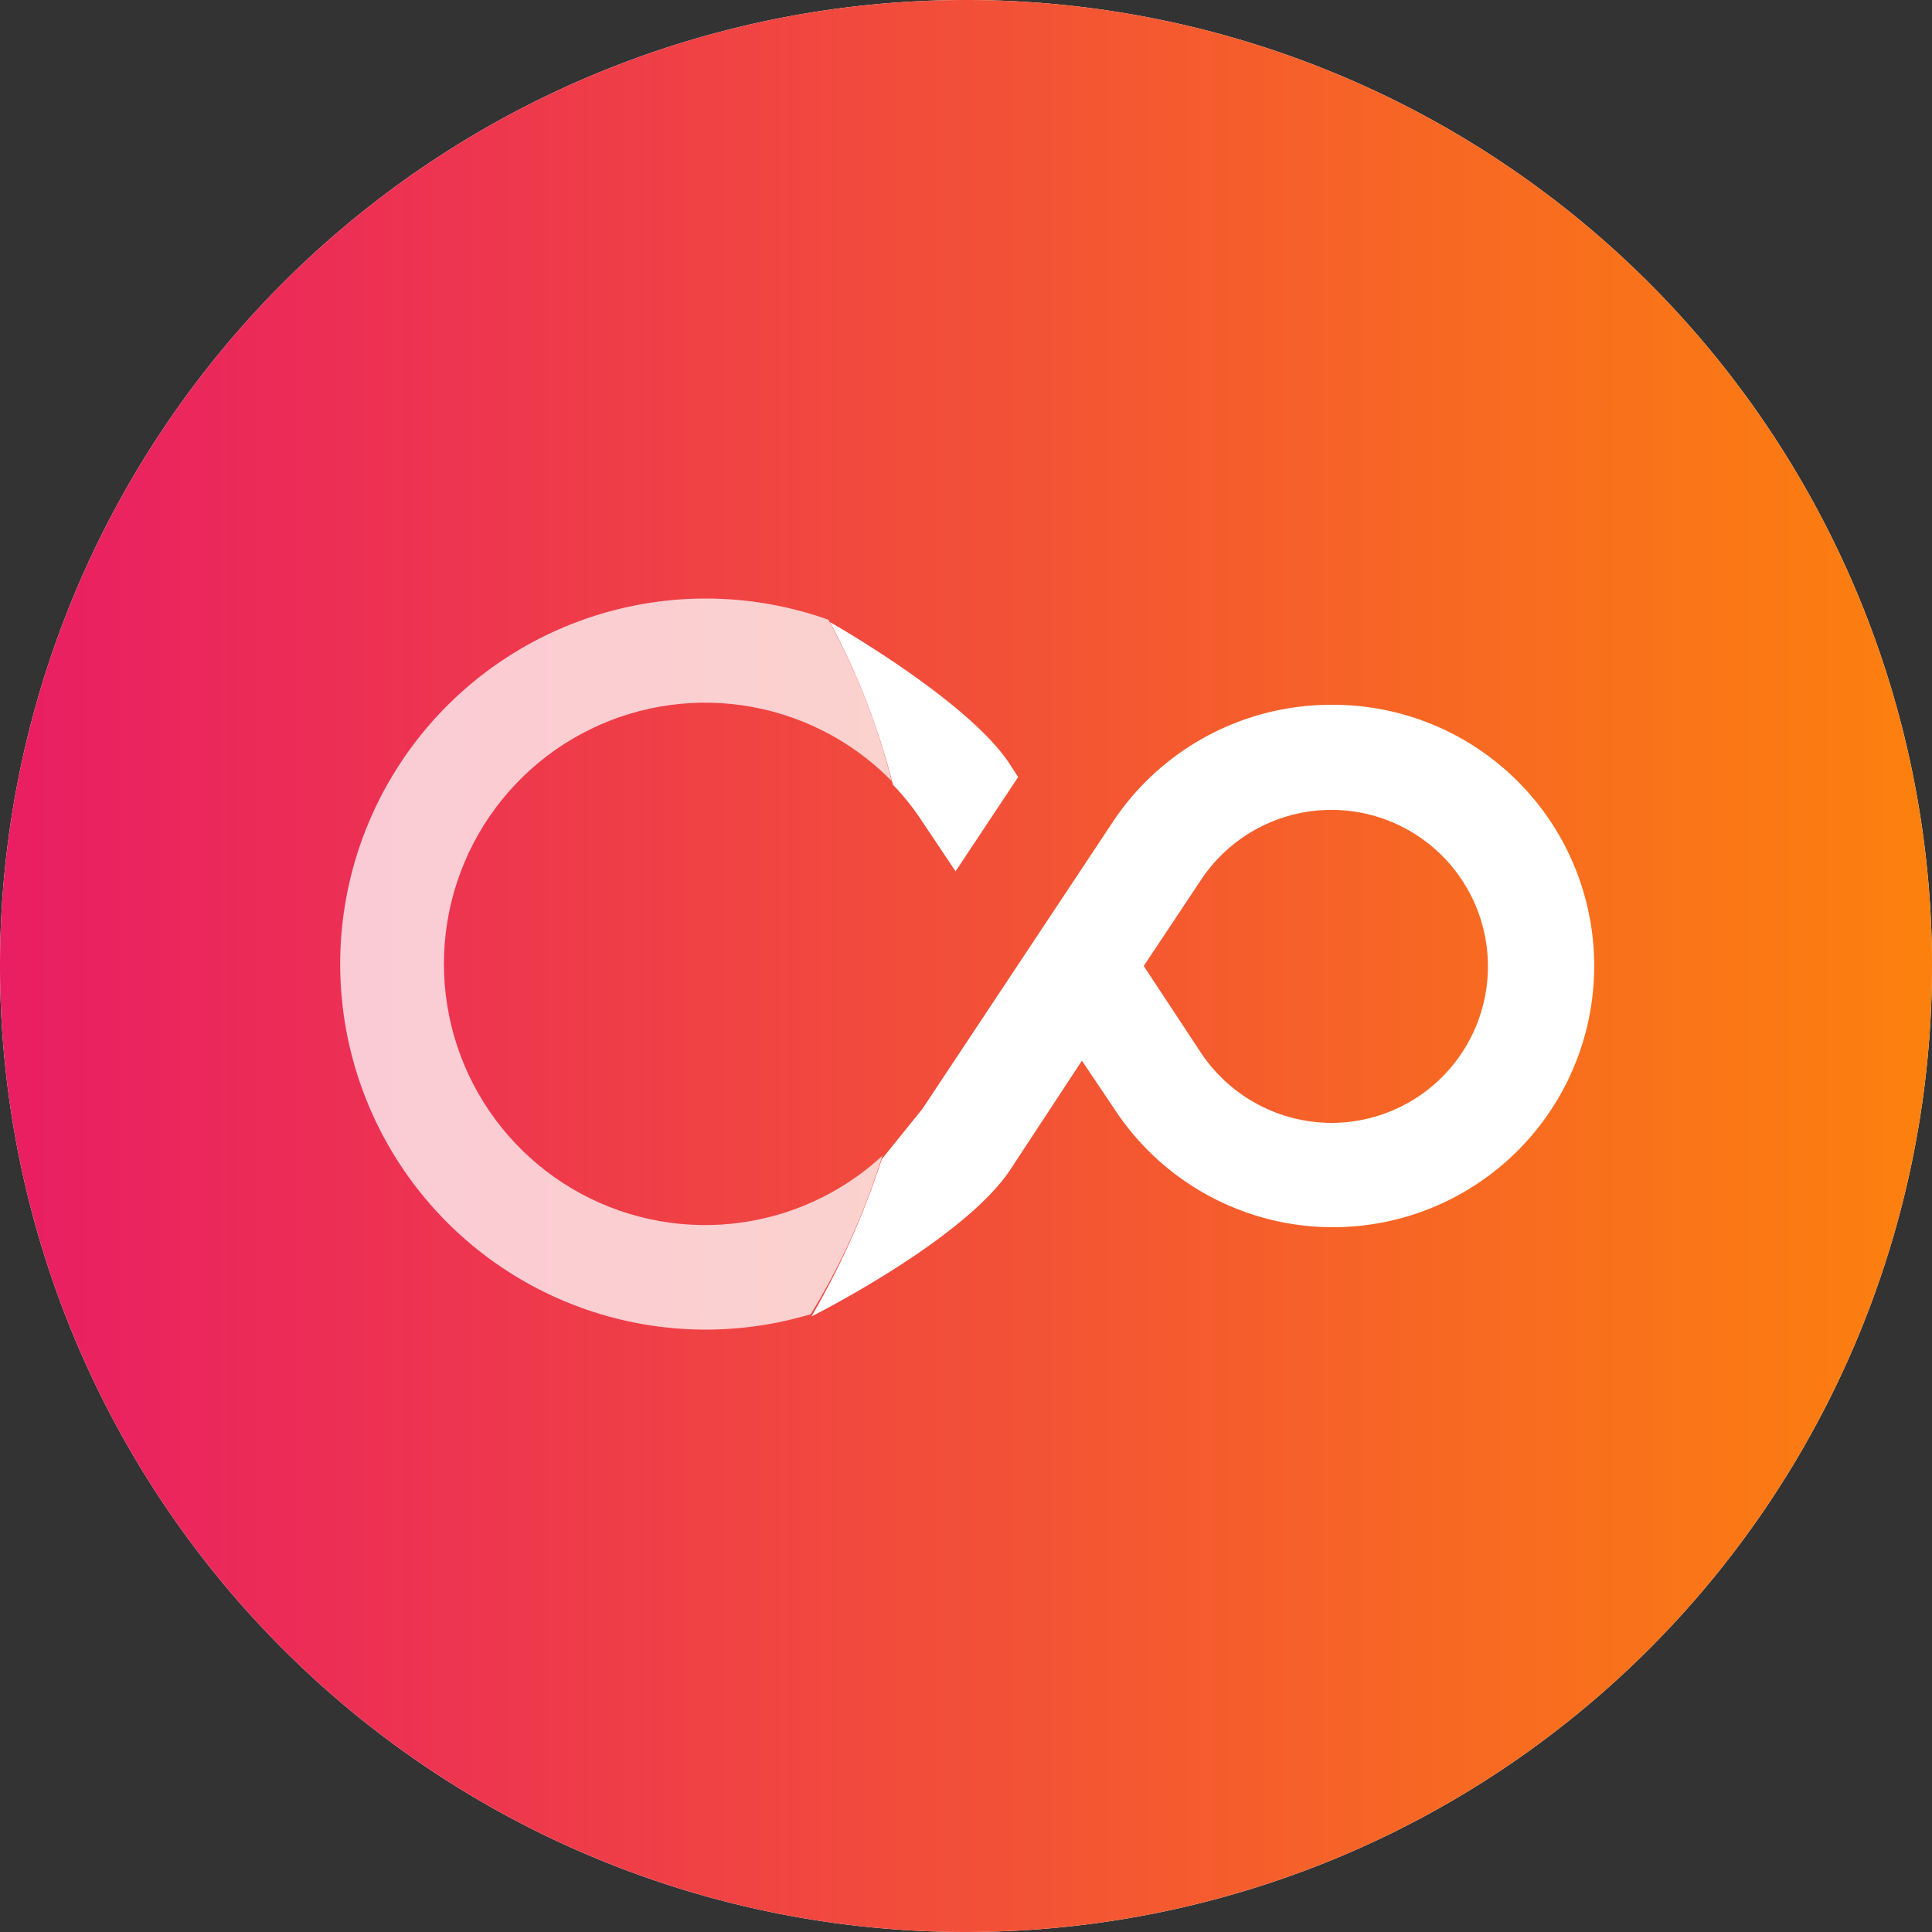
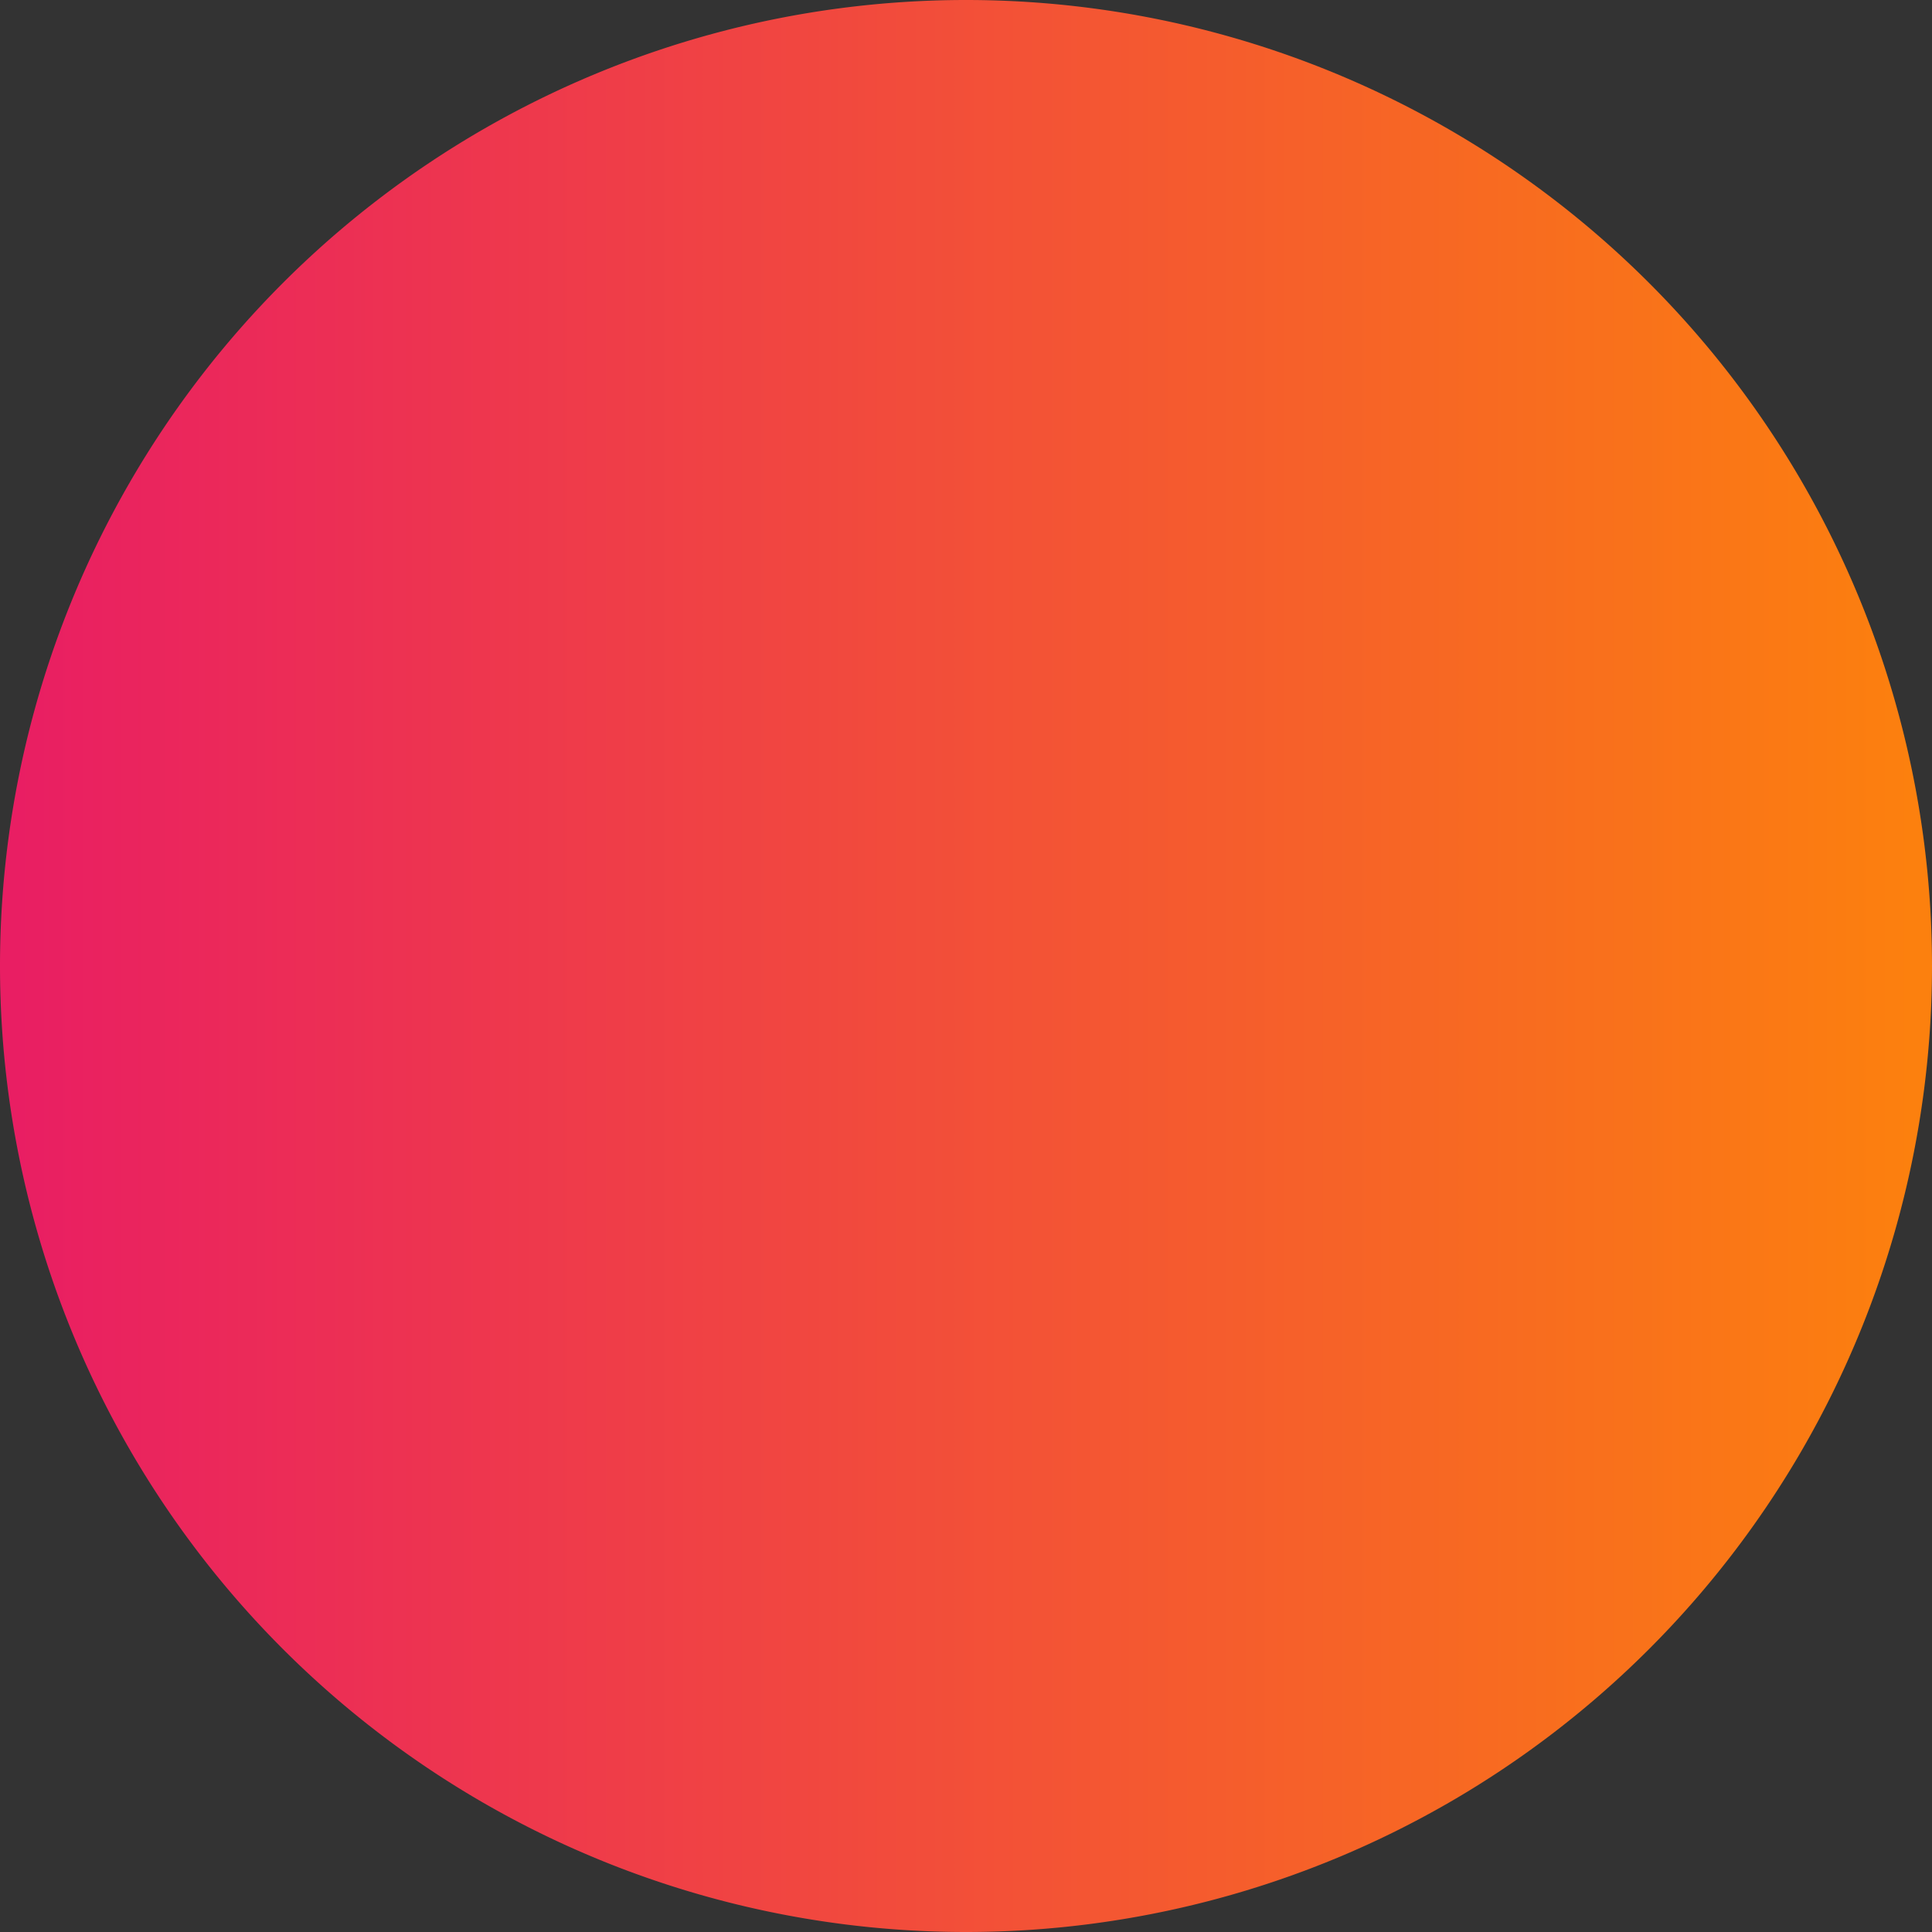
<svg xmlns="http://www.w3.org/2000/svg" width="50" height="50" viewBox="0 0 50 50">
  <rect x="0" y="0" width="50" height="50" fill="#333333" stroke="none" />
  <defs>
    <style>.a{fill:none;}.b,.e,.f{fill:#fff;}.b,.c{fill-rule:evenodd;}.c{fill:url(#a);}.d{clip-path:url(#b);}.e{opacity:0.75;isolation:isolate;}</style>
    <linearGradient id="a" x1="-1133.17" y1="561.11" x2="-1133.62" y2="561.11" gradientTransform="matrix(110.16, 0, 0, -110.16, 124879.56, 61836.56)" gradientUnits="userSpaceOnUse">
      <stop offset="0" stop-color="#fc800e" />
      <stop offset="1" stop-color="#e91e63" />
    </linearGradient>
    <clipPath id="b">
-       <path class="a" d="M34.46,29.06a4.07,4.07,0,0,1-3.39-1.83L29.6,25l1.49-2.24a4.05,4.05,0,1,1,3.37,6.3m0-10.82a6.78,6.78,0,0,0-5.64,3l-4.95,7.46a6.76,6.76,0,1,1,0-7.51l.89,1.33,1.62-2.44-.24-.37a9.46,9.46,0,1,0,0,10.48L28,27.45l.86,1.28a6.76,6.76,0,1,0,5.63-10.49" />
-     </clipPath>
+       </clipPath>
  </defs>
-   <path class="b" d="M25,0h0A25,25,0,0,1,50,25h0A25,25,0,0,1,25,50h0A25,25,0,0,1,0,25H0A25,25,0,0,1,25,0Z" />
  <path class="c" d="M25,0h0A25,25,0,0,1,50,25h0A25,25,0,0,1,25,50h0A25,25,0,0,1,0,25H0A25,25,0,0,1,25,0Z" />
  <g class="d">
    <circle class="e" cx="5.69" cy="24.63" r="17.94" />
  </g>
-   <path class="f" d="M34.46,29.06a4.07,4.07,0,0,1-3.39-1.83L29.6,25l1.49-2.24a4.05,4.05,0,1,1,3.37,6.3M23.11,20.31a6.47,6.47,0,0,1,.73.91l.89,1.33,1.62-2.44-.24-.37C25,18.09,21.48,16.1,21.48,16.1A18.56,18.56,0,0,1,23.11,20.31Zm11.35-2.07a6.78,6.78,0,0,0-5.64,3l-4.95,7.46L22.82,30A20.75,20.75,0,0,1,21,34.07s4-2,5.18-3.85L28,27.45l.86,1.28a6.76,6.76,0,1,0,5.63-10.49" />
</svg>